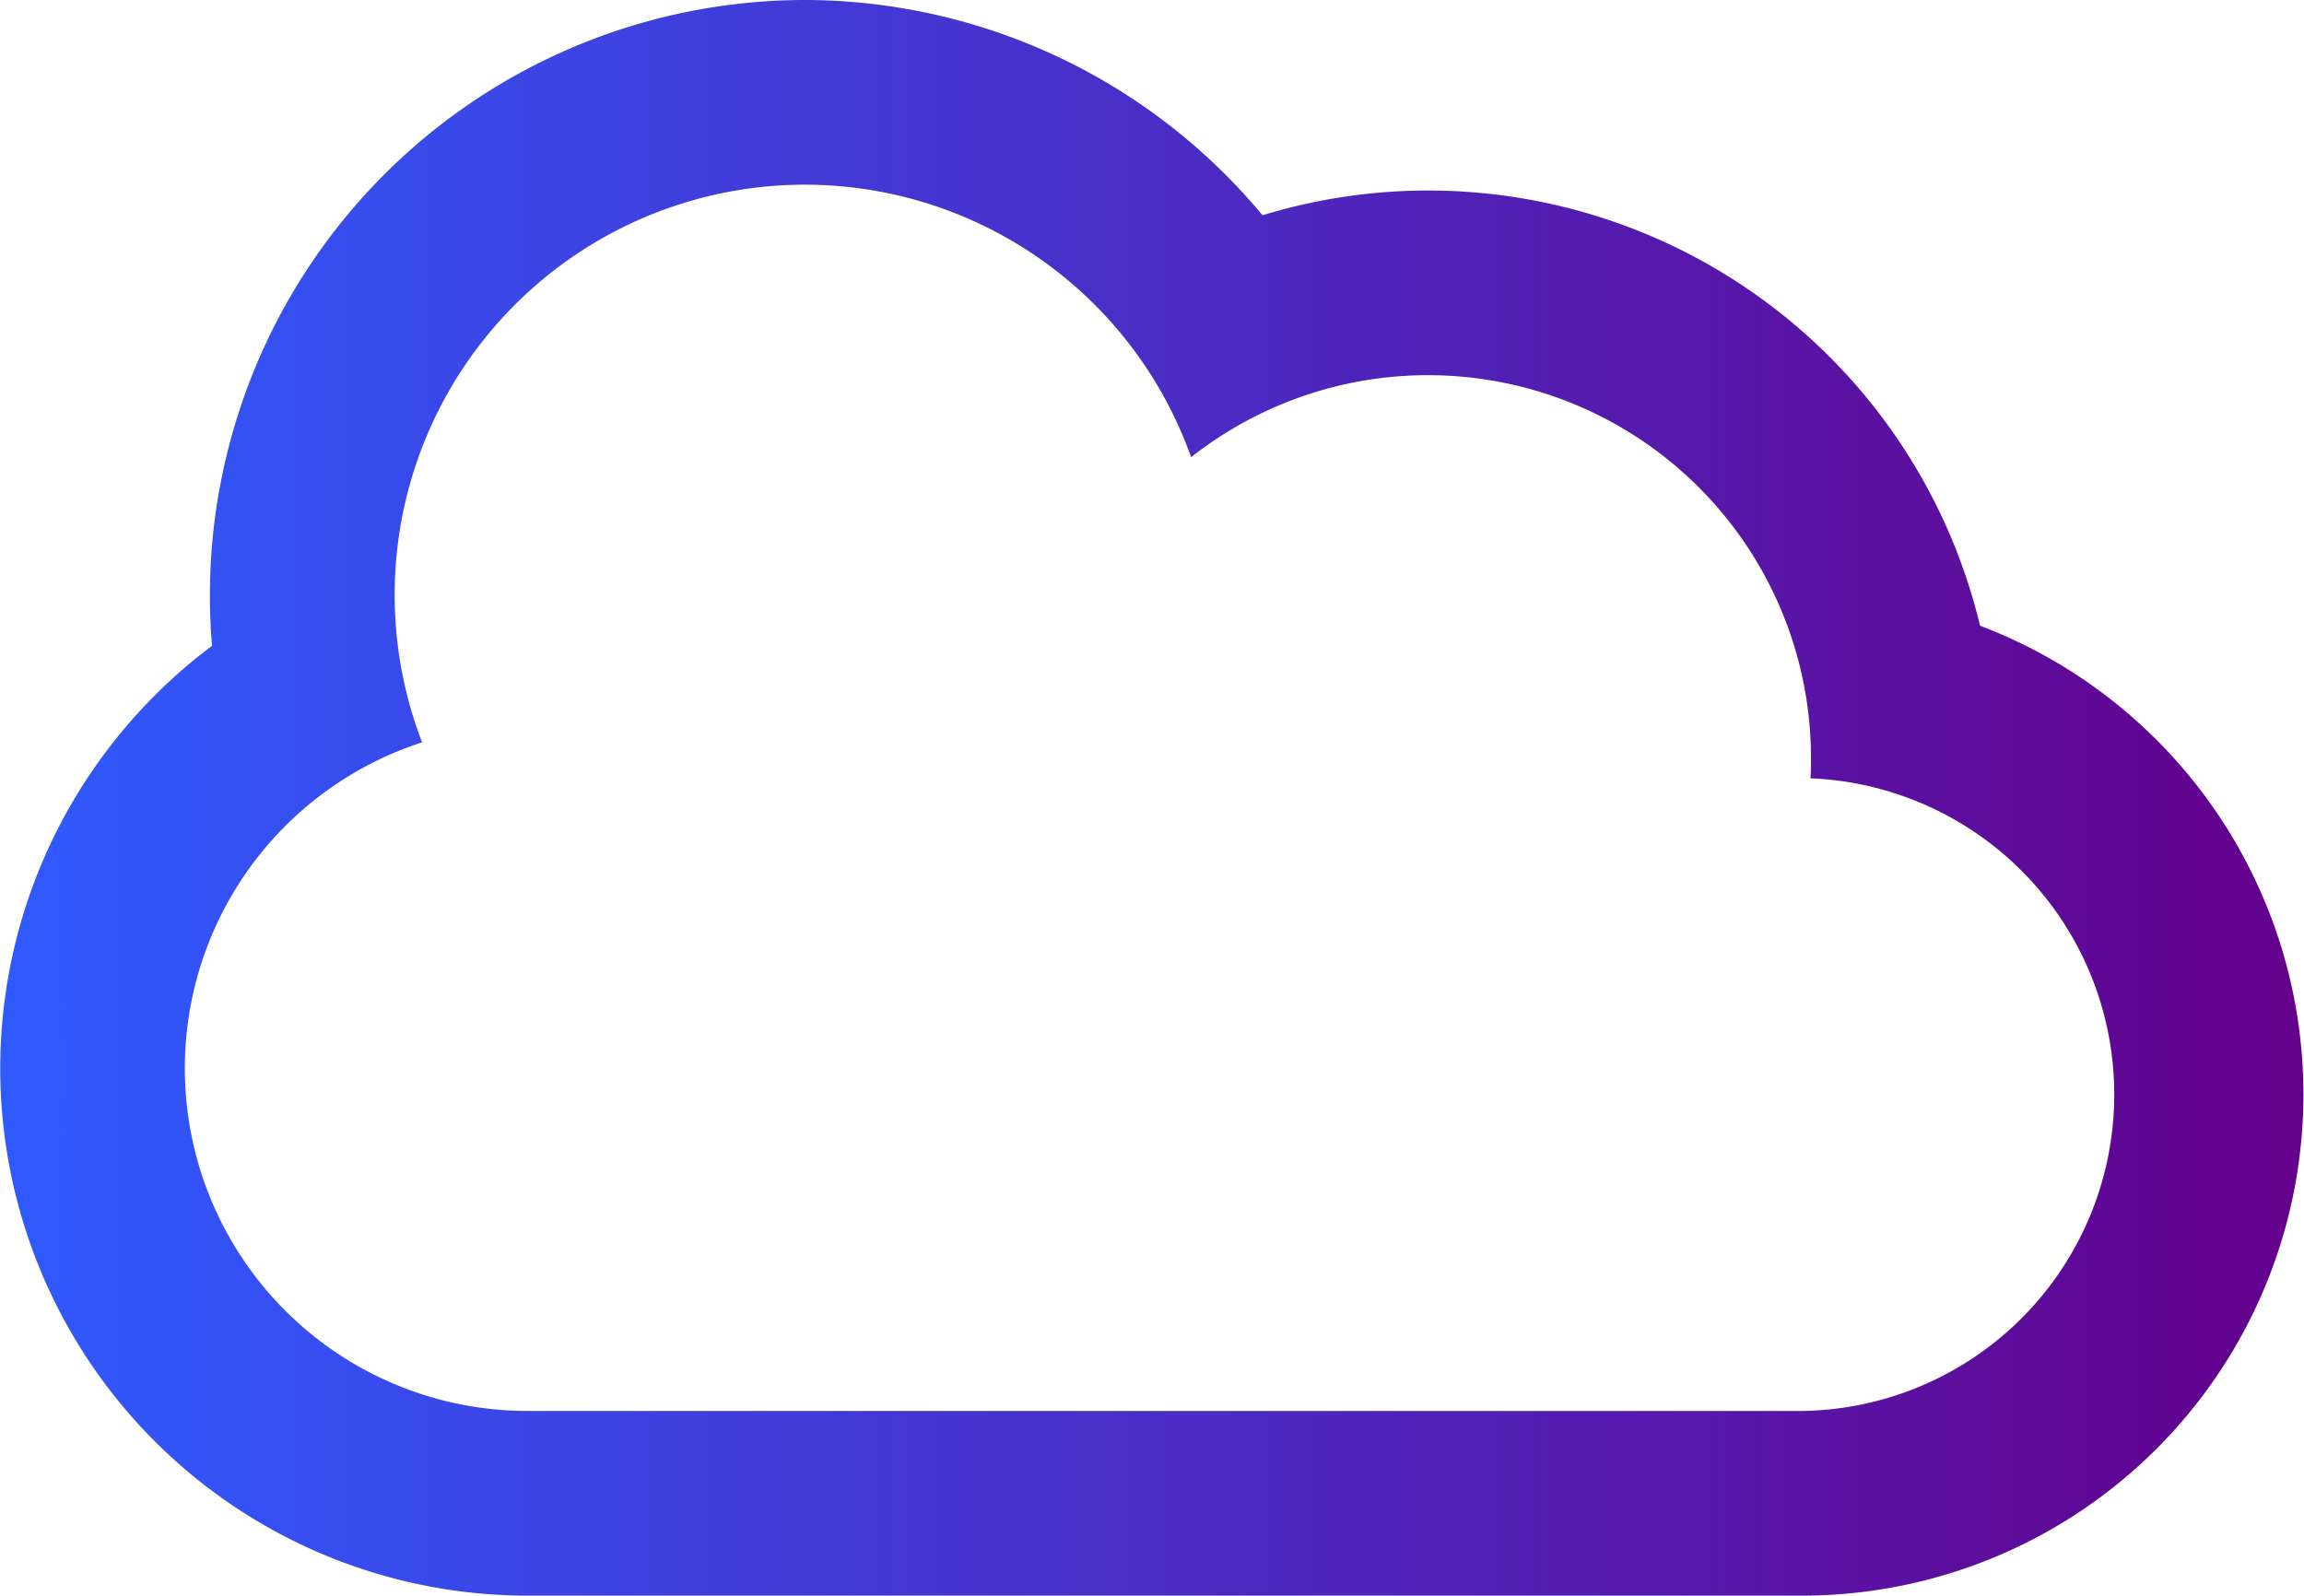
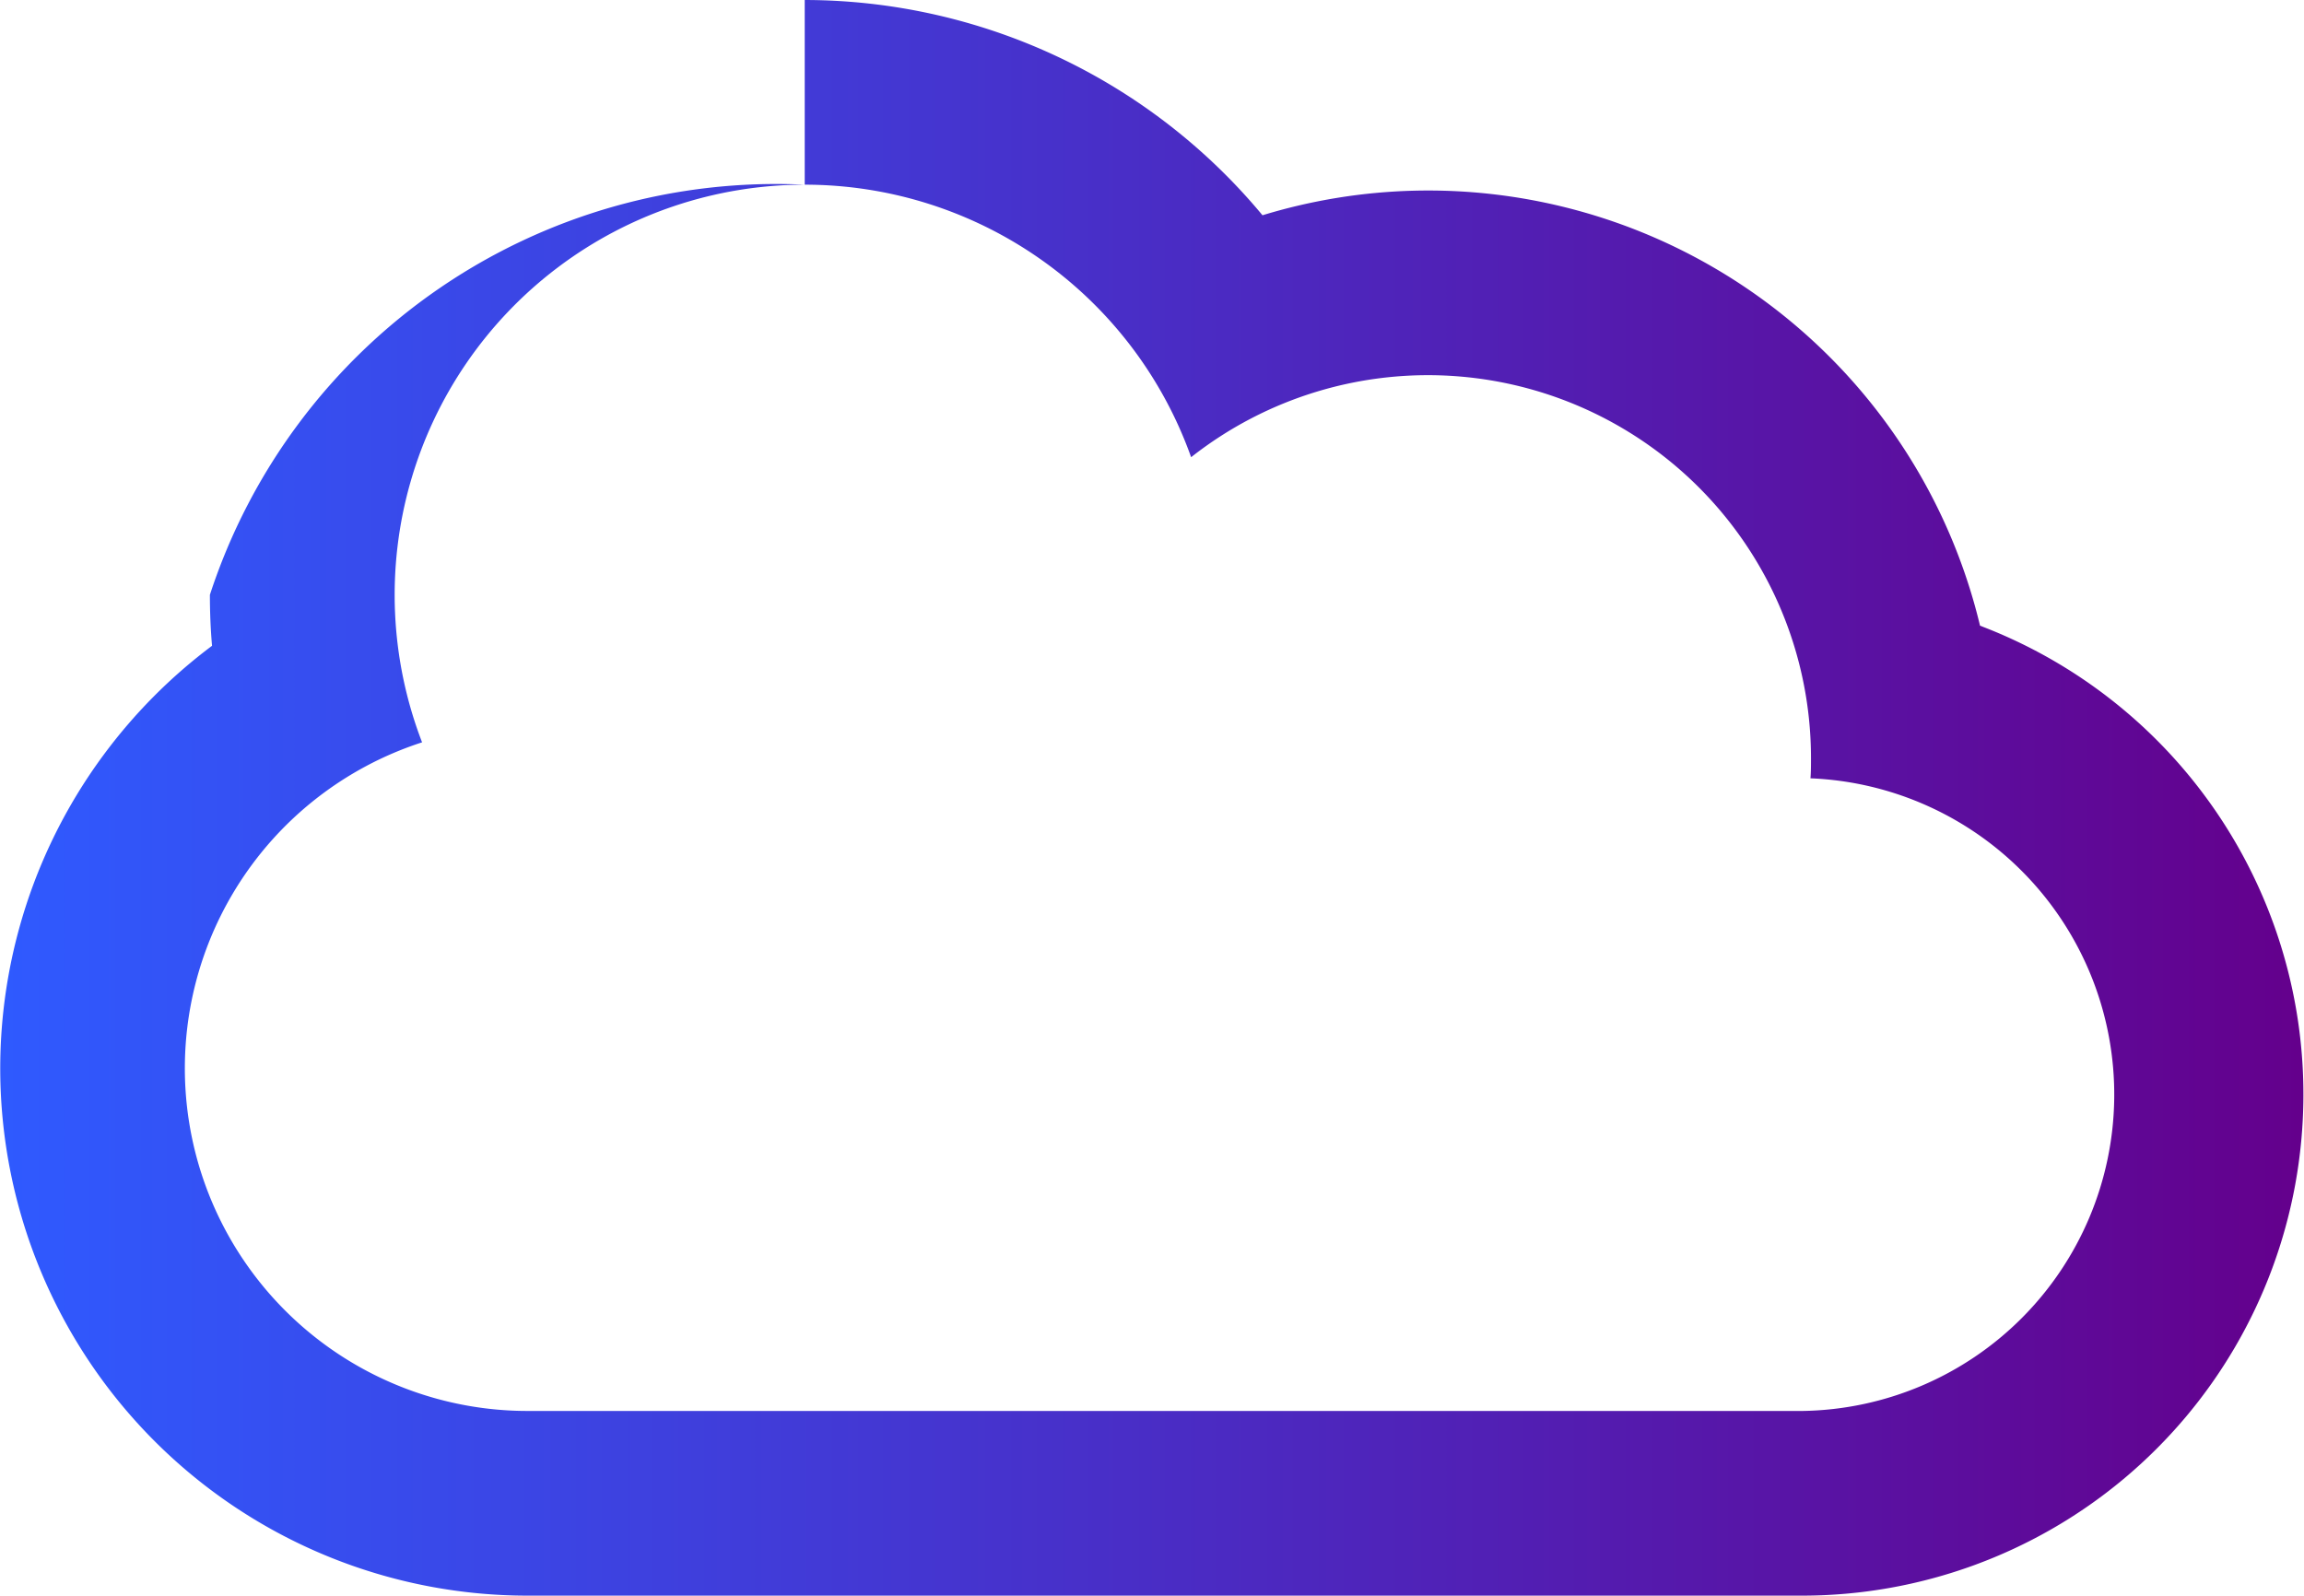
<svg xmlns="http://www.w3.org/2000/svg" viewBox="0 0 311.85 216.02">
  <defs>
    <style>.cls-1{fill:url(#Degradado_sin_nombre_20);}</style>
    <linearGradient id="Degradado_sin_nombre_20" y1="108.01" x2="311.85" y2="108.01" gradientUnits="userSpaceOnUse">
      <stop offset="0" stop-color="#2f5aff" />
      <stop offset="1" stop-color="#64008c" />
    </linearGradient>
  </defs>
  <title>nube-color-icon2</title>
  <g id="Capa_2" data-name="Capa 2">
    <g id="Iconos_2" data-name="Iconos 2">
-       <path id="Nube_color" data-name="Nube color" class="cls-1" d="M108.92,25a55.51,55.51,0,0,1,52.3,36.89,51.84,51.84,0,0,1,83.9,40.75c0,.91,0,1.82-.07,2.72A42.84,42.84,0,0,1,244,191H71.37a46.38,46.38,0,0,1-14.24-90.51A55.53,55.53,0,0,1,108.92,25m0-25A80.61,80.61,0,0,0,28.41,80.52c0,2.31.09,4.61.29,6.9A71.71,71.71,0,0,0,14,102.22,71.37,71.37,0,0,0,71.37,216H244A67.86,67.86,0,0,0,268,84.7a76.8,76.8,0,0,0-97.12-55.56A80.68,80.68,0,0,0,108.92,0Z" />
+       <path id="Nube_color" data-name="Nube color" class="cls-1" d="M108.92,25a55.51,55.51,0,0,1,52.3,36.89,51.84,51.84,0,0,1,83.9,40.75c0,.91,0,1.82-.07,2.72A42.84,42.84,0,0,1,244,191H71.37a46.38,46.38,0,0,1-14.24-90.51A55.53,55.53,0,0,1,108.92,25A80.61,80.61,0,0,0,28.41,80.52c0,2.31.09,4.61.29,6.9A71.71,71.71,0,0,0,14,102.22,71.37,71.37,0,0,0,71.37,216H244A67.86,67.86,0,0,0,268,84.7a76.8,76.8,0,0,0-97.12-55.56A80.68,80.68,0,0,0,108.92,0Z" />
    </g>
  </g>
</svg>